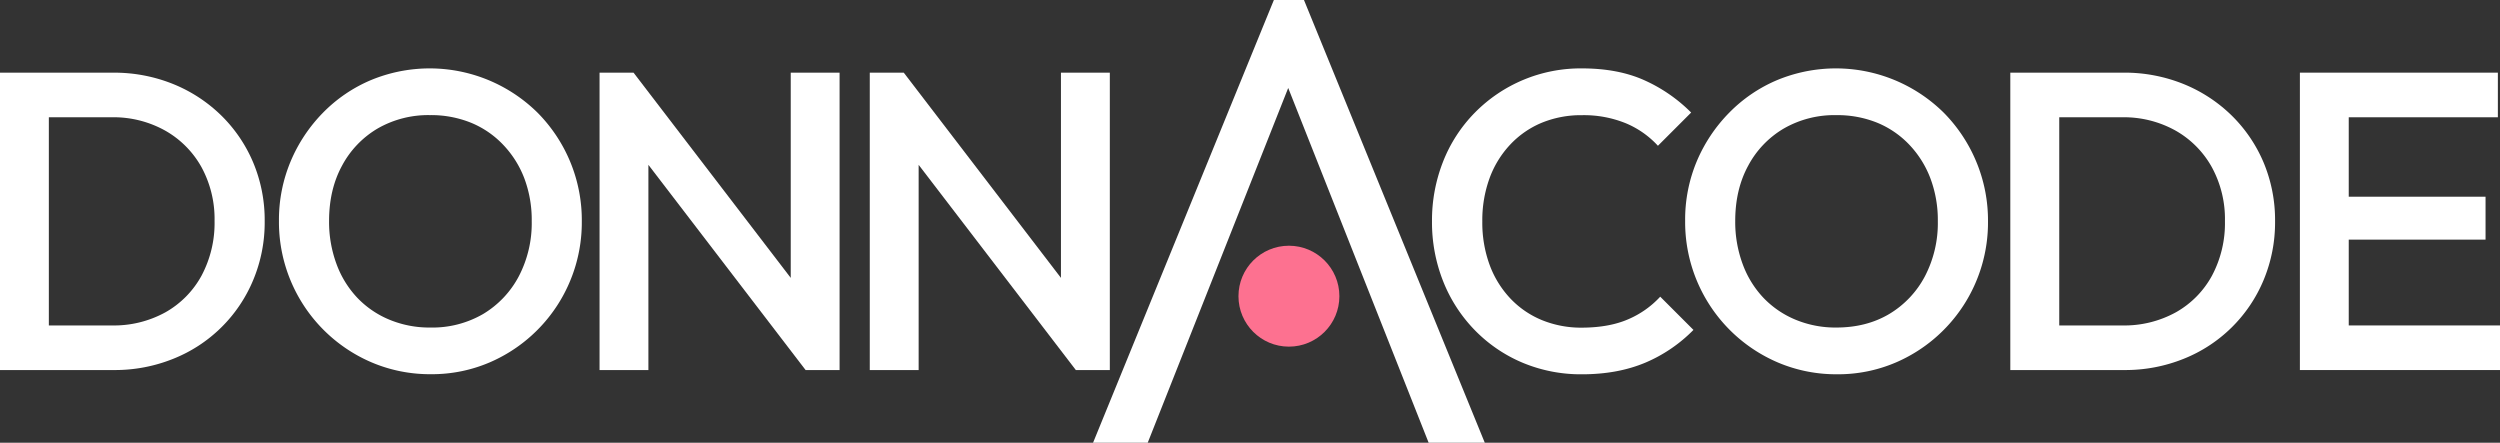
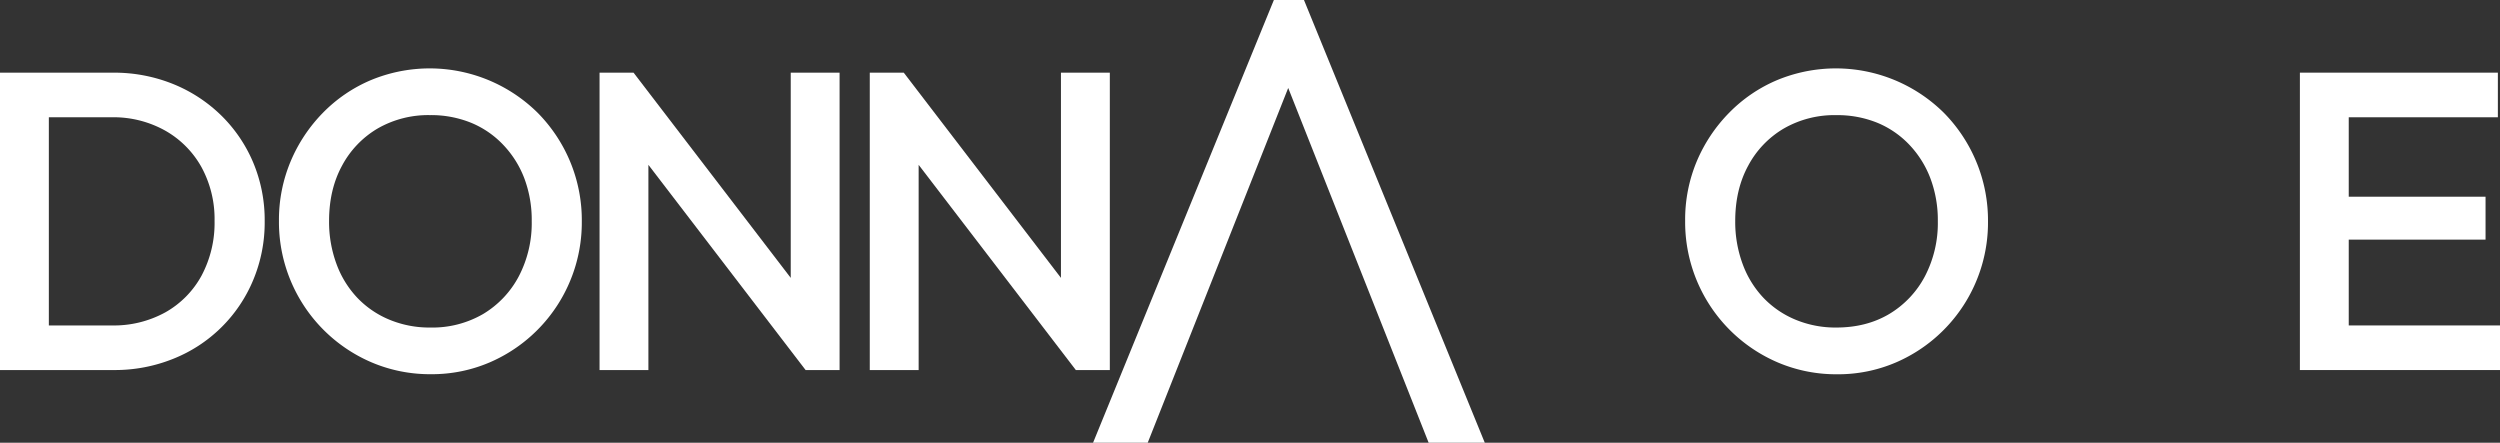
<svg xmlns="http://www.w3.org/2000/svg" viewBox="0 0 1053.32 186.53">
  <rect x="0" y="0" width="1053.32" height="186.53" fill="#333333" stroke="none" />
  <g id="Layer_2" data-name="Layer 2">
    <g id="Layer_1-2" data-name="Layer 1">
      <polygon points="625.58 186.53 601.93 186.53 542.76 37.06 540.09 43.8 483.57 186.53 460.54 186.53 532.33 10.73 536.72 0 549.4 0 553.48 9.99 625.58 186.53" style="fill:#fff" />
-       <circle cx="543.06" cy="124.79" r="21.26" style="fill:#fd7190" />
-       <path d="M666.56,157.7a63.49,63.49,0,0,1-25.15-4.92A61.18,61.18,0,0,1,621.27,139,62.32,62.32,0,0,1,608,118.41a67.37,67.37,0,0,1-4.66-25.15A67.36,67.36,0,0,1,608,68.12a61.32,61.32,0,0,1,13.24-20.5,62.51,62.51,0,0,1,45.29-18.8q15.21,0,26.31,5a65.89,65.89,0,0,1,19.69,13.6l-14,14a38.43,38.43,0,0,0-13.51-9.48,46.84,46.84,0,0,0-18.53-3.41,43.57,43.57,0,0,0-17,3.23A38.44,38.44,0,0,0,636.22,61a41.43,41.43,0,0,0-8.68,14.23,51.72,51.72,0,0,0-3,18.07,51.7,51.7,0,0,0,3,18.08,41.43,41.43,0,0,0,8.68,14.23,38.3,38.3,0,0,0,13.34,9.22,43.57,43.57,0,0,0,17,3.22Q678,138,686,134.52A39.35,39.35,0,0,0,699.5,125l14,14a62.67,62.67,0,0,1-20.23,13.78Q681.59,157.7,666.56,157.7Z" style="fill:#fff" />
      <path d="M832.66,68.12A64.52,64.52,0,0,0,819,47.53a64.65,64.65,0,0,0-70.25-13.78,62.08,62.08,0,0,0-20.23,13.78A65.36,65.36,0,0,0,714.88,68,63.48,63.48,0,0,0,710,93.09a64.29,64.29,0,0,0,39,59.6,62.66,62.66,0,0,0,25.06,5,61.6,61.6,0,0,0,24.79-5,64.18,64.18,0,0,0,38.75-59.43A64.29,64.29,0,0,0,832.66,68.12ZM811,116.45a40.46,40.46,0,0,1-15,15.84Q786.39,138,773.68,138a43.86,43.86,0,0,1-17.19-3.31A39.7,39.7,0,0,1,743,125.49a41.39,41.39,0,0,1-8.77-14.24,51.08,51.08,0,0,1-3.13-18.16q0-13.25,5.46-23.27a39.91,39.91,0,0,1,15-15.67,42.73,42.73,0,0,1,22.11-5.64A44.73,44.73,0,0,1,791,51.74,39.24,39.24,0,0,1,804.47,61a42.18,42.18,0,0,1,8.86,14.14,49.89,49.89,0,0,1,3.13,18A48.43,48.43,0,0,1,811,116.45Z" style="fill:#fff" />
-       <path d="M953.72,68.47A60.89,60.89,0,0,0,940.2,48.6a62.5,62.5,0,0,0-20.31-13.24,66.28,66.28,0,0,0-25.24-4.75H847v125.3h48a65.79,65.79,0,0,0,25.06-4.74A60.87,60.87,0,0,0,953.72,118a62.94,62.94,0,0,0,4.83-24.71A62.77,62.77,0,0,0,953.72,68.47ZM932,116.09a39.14,39.14,0,0,1-15.22,15.48,45,45,0,0,1-22.64,5.55H867.62V49.41h26.49A44.68,44.68,0,0,1,916.58,55a40,40,0,0,1,15.3,15.39,45.52,45.52,0,0,1,5.55,22.74A47,47,0,0,1,932,116.09Z" style="fill:#fff" />
      <polygon points="989.59 137.12 989.59 100.96 1047.23 100.96 1047.23 82.88 989.59 82.88 989.59 49.41 1052.42 49.41 1052.42 30.61 989.59 30.61 983.15 30.61 969.01 30.61 969.01 155.91 983.15 155.91 989.59 155.91 1053.32 155.91 1053.32 137.12 989.59 137.12" style="fill:#fff" />
      <path d="M106.68,68.47A60.86,60.86,0,0,0,93.17,48.6,62.44,62.44,0,0,0,72.85,35.36a66.27,66.27,0,0,0-25.24-4.74H0V155.91H48A65.79,65.79,0,0,0,73,151.17,60.79,60.79,0,0,0,106.68,118a62.77,62.77,0,0,0,4.84-24.71A62.57,62.57,0,0,0,106.68,68.47ZM84.94,116.09a39.27,39.27,0,0,1-15.22,15.48,45,45,0,0,1-22.64,5.55H20.58V49.41h26.5A44.61,44.61,0,0,1,69.54,55,40,40,0,0,1,84.85,70.35,45.63,45.63,0,0,1,90.4,93.09,47.11,47.11,0,0,1,84.94,116.09Z" style="fill:#fff" />
      <path d="M240.23,68.12a64.49,64.49,0,0,0-13.69-20.59,64.67,64.67,0,0,0-70.26-13.78,62.08,62.08,0,0,0-20.23,13.78A65.36,65.36,0,0,0,122.45,68a63.65,63.65,0,0,0-4.92,25.06,64.27,64.27,0,0,0,39,59.6,62.67,62.67,0,0,0,25.06,5,61.61,61.61,0,0,0,24.79-5,64.18,64.18,0,0,0,38.75-59.43A64.26,64.26,0,0,0,240.23,68.12Zm-21.66,48.33a40.51,40.51,0,0,1-15,15.84A42.6,42.6,0,0,1,181.25,138a43.81,43.81,0,0,1-17.18-3.31,39.53,39.53,0,0,1-13.52-9.22,41.4,41.4,0,0,1-8.77-14.23,51.08,51.08,0,0,1-3.13-18.16q0-13.25,5.46-23.27a40,40,0,0,1,15-15.67,42.78,42.78,0,0,1,22.11-5.64,44.73,44.73,0,0,1,17.27,3.23A39.14,39.14,0,0,1,212,61,42.12,42.12,0,0,1,220.9,75.1a49.67,49.67,0,0,1,3.13,18A48.41,48.41,0,0,1,218.57,116.45Z" style="fill:#fff" />
      <polygon points="333.16 30.61 333.16 117.08 266.93 30.61 252.61 30.61 252.61 155.91 273.19 155.91 273.19 69.45 339.42 155.91 353.74 155.91 353.74 30.61 333.16 30.61" style="fill:#fff" />
      <polygon points="447.01 30.61 447.01 117.08 380.78 30.61 366.46 30.61 366.46 155.91 387.05 155.91 387.05 69.45 453.28 155.91 467.6 155.91 467.6 30.61 447.01 30.61" style="fill:#fff" />
    </g>
  </g>
</svg>